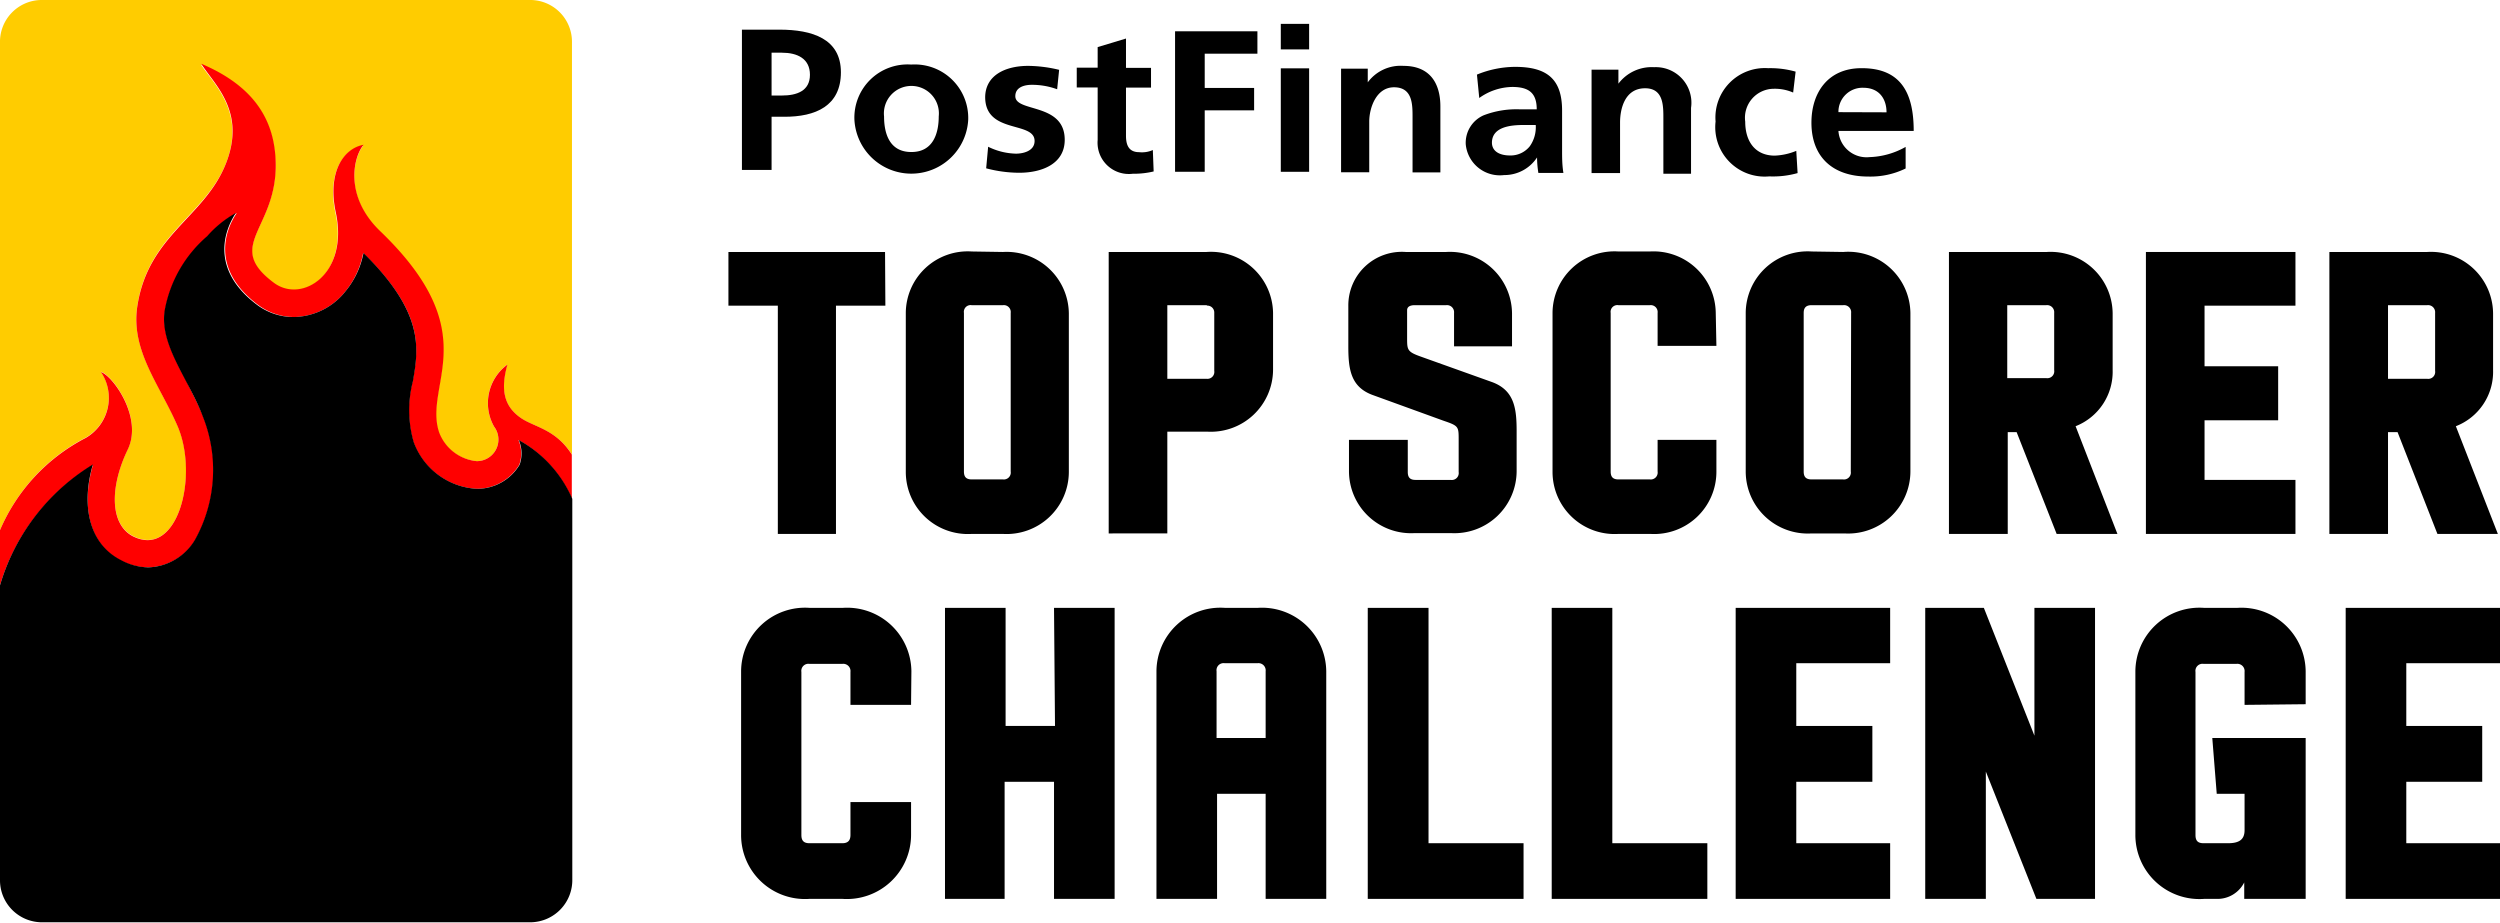
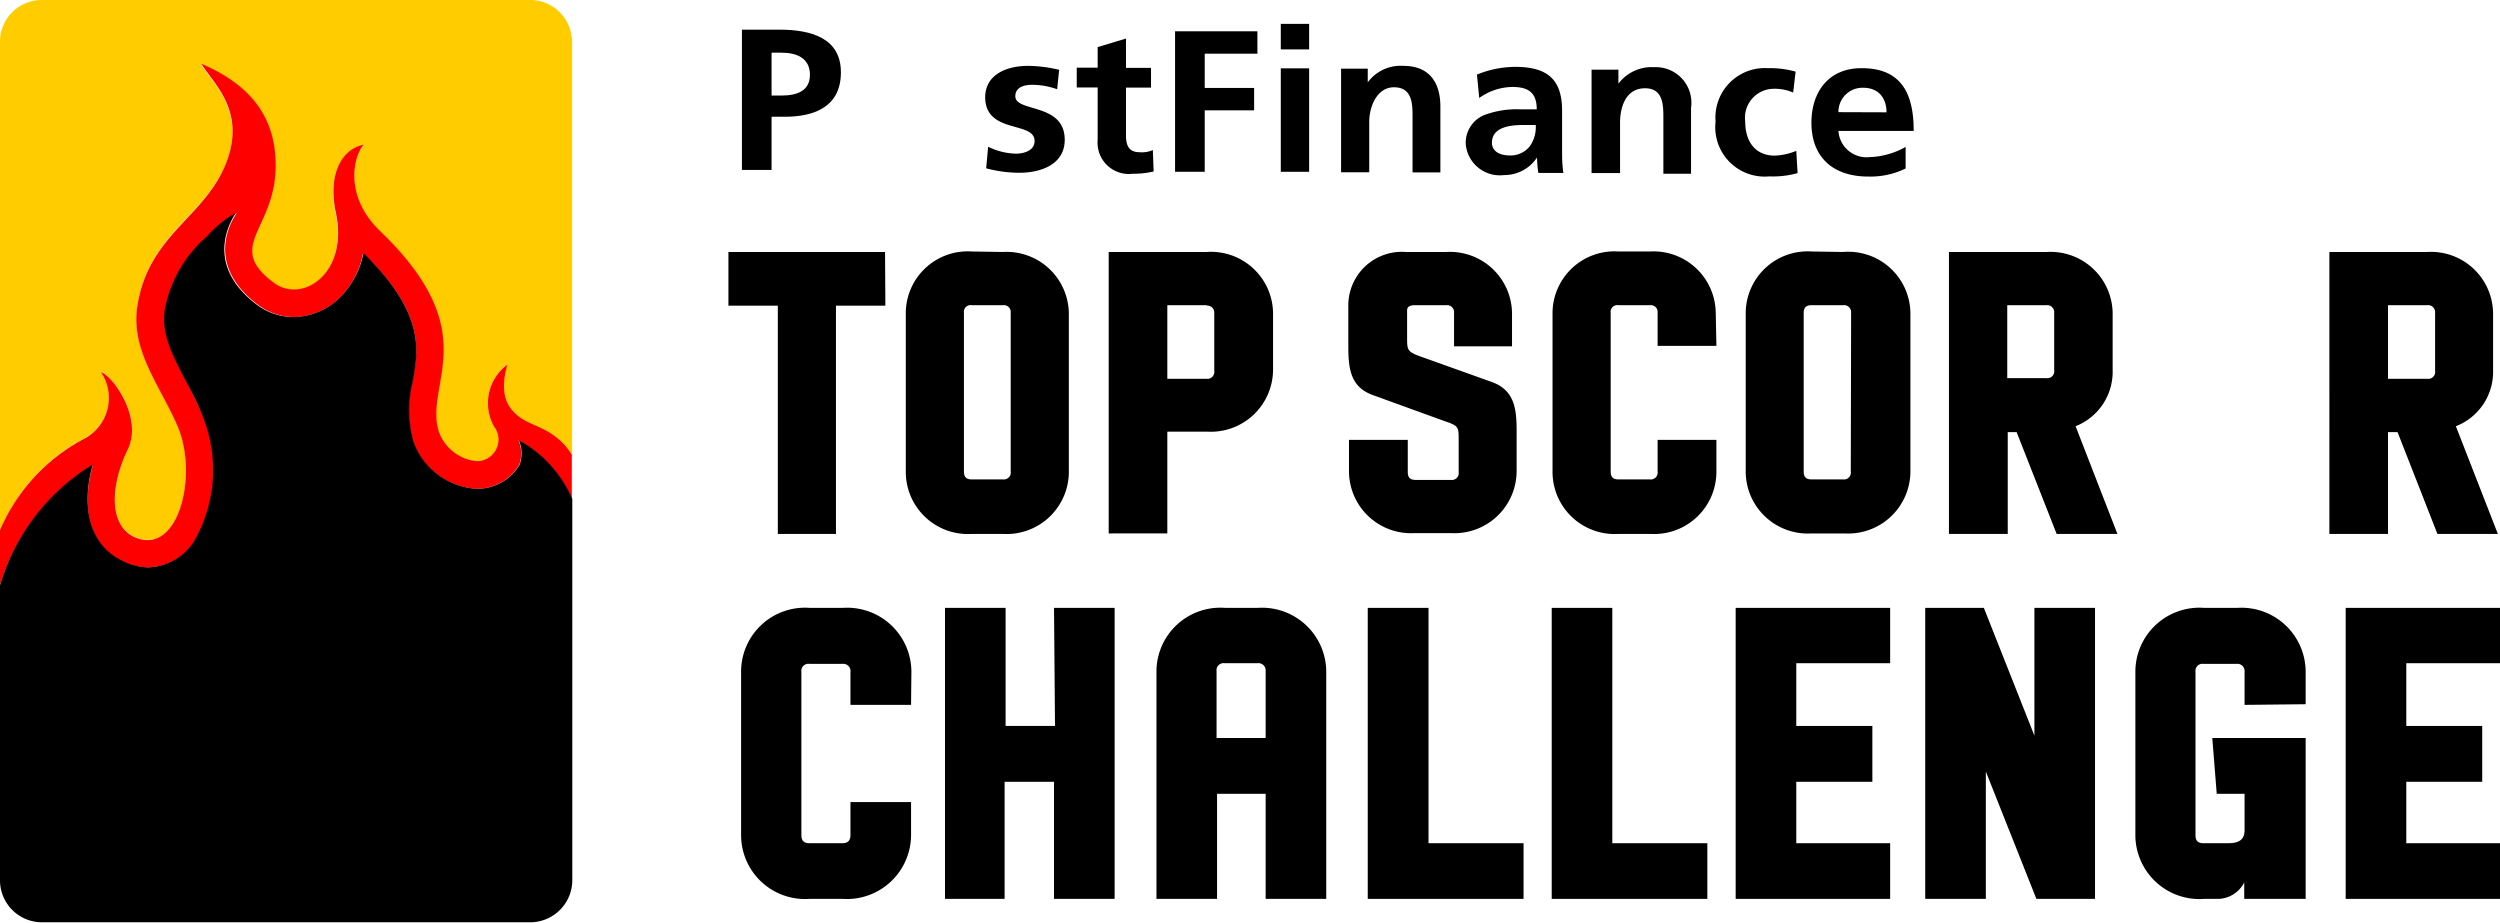
<svg xmlns="http://www.w3.org/2000/svg" viewBox="0 0 151.8 56.03">
  <defs>
    <style>.cls-1{fill:#fc0;}.cls-2{fill:red;}</style>
  </defs>
  <g id="Ebene_2" data-name="Ebene 2">
    <g id="RZ">
      <path class="cls-1" d="M5.21,26.57a2.81,2.81,0,0,0,.92-4c.74.25,2.55,2.78,1.63,4.7-1.1,2.3-1.1,4.55.32,5.28,2.72,1.39,4-3.69,2.72-6.65-1.07-2.51-2.88-4.62-2.46-7.33.65-4.3,4.07-5.46,5.35-8.58S13,5.13,12.2,3.92c3.08,1.29,4.46,3.27,4.52,6,.1,4-3.17,5-.11,7.3,1.71,1.28,4.56-.54,3.76-4.27-.52-2.44.46-3.89,1.69-4.11-.6.72-1.18,3.12,1,5.24,6.5,6.28,2.56,9.3,3.59,12.24A2.72,2.72,0,0,0,28.94,28,1.31,1.31,0,0,0,30,25.9a2.9,2.9,0,0,1,.8-3.76c-.34,1.2-.38,2.42.82,3.24.81.56,2.11.67,3.11,2.22V2.6h0A2.54,2.54,0,0,0,32.26,0H2.48A2.54,2.54,0,0,0,0,2.6V32.19A11.3,11.3,0,0,1,5.21,26.57Z" />
      <path class="cls-2" d="M31.63,25.38c-1.2-.82-1.16-2-.82-3.24A2.9,2.9,0,0,0,30,25.9,1.31,1.31,0,0,1,28.94,28a2.72,2.72,0,0,1-2.27-1.73c-1-2.94,2.91-6-3.59-12.24-2.2-2.12-1.62-4.52-1-5.24-1.23.22-2.21,1.67-1.69,4.11.8,3.73-2.05,5.55-3.76,4.27-3.06-2.28.21-3.25.11-7.3-.06-2.71-1.44-4.69-4.52-6C13,5.13,15,6.78,13.69,10S9,14.29,8.34,18.59c-.42,2.71,1.39,4.82,2.46,7.33,1.26,3,0,8-2.72,6.65-1.42-.73-1.42-3-.32-5.28.92-1.92-.89-4.45-1.63-4.7a2.81,2.81,0,0,1-.92,4A11.3,11.3,0,0,0,0,32.19v3.35a12.82,12.82,0,0,1,5.64-7.3c-.76,2.63-.15,4.86,1.69,5.8A3.65,3.65,0,0,0,9,34.45a3.42,3.42,0,0,0,2.87-1.68,8.72,8.72,0,0,0,.47-7.49c-.31-.75-.68-1.44-1-2.1-.82-1.56-1.53-2.91-1.31-4.34a7.76,7.76,0,0,1,2.61-4.5,6.54,6.54,0,0,1,1.74-1.41c-.73,1.06-1.58,3.44,1.3,5.59a3.69,3.69,0,0,0,2.21.73A4.09,4.09,0,0,0,21,17.66a5.16,5.16,0,0,0,1.05-2.3c3.73,3.65,3.37,5.76,3,7.8a7,7,0,0,0,.05,3.68,4.34,4.34,0,0,0,3.82,2.84,3,3,0,0,0,2.61-1.46,2.06,2.06,0,0,0-.05-1.5,7.41,7.41,0,0,1,3.24,3.57V27.6C33.74,26.05,32.44,25.94,31.63,25.38Z" />
      <path d="M31.5,26.72a2.06,2.06,0,0,1,.05,1.5,3,3,0,0,1-2.61,1.46,4.34,4.34,0,0,1-3.82-2.84,7,7,0,0,1-.05-3.68c.35-2,.71-4.15-3-7.8A5.16,5.16,0,0,1,21,17.66a4.09,4.09,0,0,1-3.17,1.59,3.69,3.69,0,0,1-2.21-.73c-2.88-2.15-2-4.53-1.3-5.59a6.54,6.54,0,0,0-1.74,1.41A7.76,7.76,0,0,0,10,18.84c-.22,1.43.49,2.78,1.31,4.34.35.66.72,1.35,1,2.1a8.72,8.72,0,0,1-.47,7.49A3.42,3.42,0,0,1,9,34.45,3.65,3.65,0,0,1,7.33,34c-1.84-.94-2.45-3.17-1.69-5.8A12.82,12.82,0,0,0,0,35.54V53.42A2.55,2.55,0,0,0,2.48,56H32.26a2.56,2.56,0,0,0,2.49-2.61V30.29A7.41,7.41,0,0,0,31.5,26.72Z" />
      <path d="M53.76,18.56h-3V32.42H47.23V18.56h-3V15.3h9.51Z" />
      <path d="M60.9,15.3a3.78,3.78,0,0,1,4,3.73v9.63a3.78,3.78,0,0,1-4,3.76H59a3.77,3.77,0,0,1-4-3.76V19a3.76,3.76,0,0,1,4-3.73ZM61.37,19a.42.42,0,0,0-.47-.47H59a.41.41,0,0,0-.47.47v9.63c0,.33.14.48.47.48H60.9a.42.42,0,0,0,.47-.48Z" />
      <path d="M77.3,19v3.45a3.78,3.78,0,0,1-4,3.76H70.88v6.18H67.32V15.3h5.94A3.77,3.77,0,0,1,77.3,19Zm-4-.47H70.88V23h2.38a.42.42,0,0,0,.47-.48V19A.42.42,0,0,0,73.26,18.56Z" />
      <path d="M90.57,23.19c1.4.5,1.52,1.64,1.52,3v2.42a3.78,3.78,0,0,1-4,3.76H85.91a3.77,3.77,0,0,1-4-3.76V26.71h3.57v1.95c0,.33.14.48.47.48h2.14a.42.42,0,0,0,.48-.48V26.71c0-.81,0-.85-.91-1.16L83.39,24c-1.4-.49-1.52-1.61-1.52-3V18.56a3.25,3.25,0,0,1,3.49-3.26h2.45a3.77,3.77,0,0,1,4,3.73v2H88.29V19a.43.43,0,0,0-.48-.47h-1.9c-.33,0-.47.12-.47.31v1.66c0,.76,0,.86.88,1.17Z" />
      <path d="M104.22,21h-3.57V19a.42.42,0,0,0-.47-.47H98.27a.41.41,0,0,0-.47.47v9.63c0,.33.14.48.47.48h1.91a.42.42,0,0,0,.47-.48V26.71h3.57v1.95a3.78,3.78,0,0,1-4,3.76H98.27a3.77,3.77,0,0,1-4-3.76V19a3.76,3.76,0,0,1,4-3.73h1.91a3.78,3.78,0,0,1,4,3.73Z" />
      <path d="M111.92,15.3A3.77,3.77,0,0,1,116,19v9.63a3.78,3.78,0,0,1-4,3.76H110a3.77,3.77,0,0,1-4-3.76V19a3.76,3.76,0,0,1,4-3.73ZM112.4,19a.43.43,0,0,0-.48-.47H110c-.34,0-.48.16-.48.47v9.63c0,.33.14.48.48.48h1.9a.42.42,0,0,0,.48-.48Z" />
      <path d="M124.88,32.42l-2.43-6.18h-.54v6.18h-3.57V15.3h5.94a3.77,3.77,0,0,1,4,3.73v3.45a3.55,3.55,0,0,1-2.25,3.4l2.54,6.54Zm-3-9.46h2.37a.42.42,0,0,0,.48-.48V19a.43.43,0,0,0-.48-.47h-2.37Z" />
-       <path d="M139.38,18.56h-5.52v3.68h4.47v3.28h-4.47v3.62h5.52v3.28H130.3V15.3h9.08Z" />
      <path d="M148,32.42l-2.42-6.18H145v6.18h-3.56V15.3h5.94a3.77,3.77,0,0,1,4,3.73v3.45a3.54,3.54,0,0,1-2.26,3.4l2.55,6.54ZM145,23h2.38a.42.42,0,0,0,.48-.48V19a.43.43,0,0,0-.48-.47H145Z" />
      <path d="M55.32,42.8H51.64v-2a.44.44,0,0,0-.49-.49h-2a.43.43,0,0,0-.49.49V50.7c0,.35.15.5.49.5h2c.32,0,.49-.15.49-.5v-2h3.68v2a3.9,3.9,0,0,1-4.17,3.88h-2A3.88,3.88,0,0,1,45,50.7V40.76a3.88,3.88,0,0,1,4.17-3.85h2a3.9,3.9,0,0,1,4.17,3.85Z" />
      <path d="M64,36.91h3.68V54.58H64V47.47h-3v7.11H57.38V36.91h3.68v7.17h3Z" />
      <path d="M76.36,36.91a3.9,3.9,0,0,1,4.17,3.85V54.58H76.85V48.2H73.9v6.38H70.22V40.76a3.88,3.88,0,0,1,4.17-3.85Zm.49,7.9V40.76a.44.44,0,0,0-.49-.49h-2a.43.43,0,0,0-.49.49v4.05Z" />
      <path d="M92.51,51.2v3.38H83.05V36.91h3.69V51.2Z" />
      <path d="M103.67,51.2v3.38H94.22V36.91H97.9V51.2Z" />
      <path d="M114.77,40.27h-5.7v3.81h4.62v3.39h-4.62V51.2h5.7v3.38h-9.38V36.91h9.38Z" />
      <path d="M123.53,36.91h3.68V54.58h-3.56l-3.07-7.73v7.73H116.9V36.91h3.56l3.07,7.76Z" />
      <path d="M136.29,42.8v-2a.44.44,0,0,0-.49-.49h-2a.43.43,0,0,0-.49.49V50.7c0,.35.14.5.49.5h1.49c.67,0,1-.22,1-.79V48.2H134.6l-.27-3.39H140v9.77h-3.73l0-1a1.82,1.82,0,0,1-1.7,1h-.73a3.89,3.89,0,0,1-4.18-3.88V40.76a3.89,3.89,0,0,1,4.18-3.85h2A3.9,3.9,0,0,1,140,40.76v2Z" />
      <path d="M151.8,40.27h-5.69v3.81h4.61v3.39h-4.61V51.2h5.69v3.38h-9.37V36.91h9.37Z" />
      <path d="M45.05,1.8h2.27c2,0,3.74.55,3.74,2.59S49.53,7.1,47.6,7.09h-.75v3.23h-1.8Zm1.8,4h.63c.89,0,1.7-.27,1.7-1.26s-.78-1.34-1.7-1.34h-.63Z" />
-       <path d="M55.33,3.92a3.25,3.25,0,0,1,3.46,3.35,3.46,3.46,0,0,1-6.91,0A3.23,3.23,0,0,1,55.33,3.92Zm0,5.31C56.65,9.24,57,8.11,57,7.07a1.67,1.67,0,1,0-3.32,0C53.68,8.09,54,9.23,55.33,9.23Z" />
      <path d="M64.19,5.42a4.44,4.44,0,0,0-1.54-.27c-.46,0-1,.15-1,.69,0,1,3,.38,3,2.65,0,1.46-1.38,2-2.77,2a7.91,7.91,0,0,1-2-.27L60,8.91a4,4,0,0,0,1.69.42c.44,0,1.13-.16,1.13-.77,0-1.23-3-.4-3-2.67C59.84,4.54,61.09,4,62.43,4a8.3,8.3,0,0,1,1.88.24Z" />
      <path d="M66.65,5.31H65.38V4.11h1.27V2.86l1.72-.52V4.12h1.52v1.2H68.37V8.24c0,.54.15,1,.8,1A1.62,1.62,0,0,0,70,9.11l.05,1.3a5.12,5.12,0,0,1-1.27.14A1.9,1.9,0,0,1,66.65,8.5Z" />
      <path d="M71.35,1.9l5,0V3.26H73.15V5.34h3V6.7h-3v3.73h-1.8Z" />
      <path d="M77.77,1.45h1.72V3H77.77Zm0,2.7h1.72v6.28H77.77Z" />
      <path d="M81.43,4.17h1.62V5h0a2.48,2.48,0,0,1,2.17-1c1.56,0,2.24,1,2.24,2.47v4H85.77V7.11c0-.77,0-1.8-1.11-1.81s-1.52,1.28-1.52,2.08v3.08H81.43Z" />
      <path d="M89.68,4.53A6.17,6.17,0,0,1,92,4.06c2,0,2.85.8,2.85,2.66v.8c0,.64,0,1.11,0,1.58s0,.91.08,1.4H93.41a6.12,6.12,0,0,1-.08-.94h0a2.37,2.37,0,0,1-2,1.07A2.08,2.08,0,0,1,89,8.76,1.82,1.82,0,0,1,90.09,7a5.54,5.54,0,0,1,2.22-.36h1c0-1-.48-1.36-1.49-1.36a3.53,3.53,0,0,0-2,.67Zm2,4.91a1.49,1.49,0,0,0,1.21-.56,2,2,0,0,0,.36-1.29h-.75c-.77,0-1.91.11-1.91,1.08C90.6,9.2,91.07,9.44,91.69,9.44Z" />
      <path d="M96.64,4.23h1.63v.85h0a2.53,2.53,0,0,1,2.17-1,2.16,2.16,0,0,1,2.24,2.47v4H101V7.17c0-.77,0-1.81-1.11-1.81-1.25,0-1.52,1.28-1.52,2.08v3.07H96.64Z" />
      <path d="M108.88,5.62a2.78,2.78,0,0,0-1.17-.23,1.76,1.76,0,0,0-1.74,2c0,1.16.57,2.05,1.78,2.06a3.8,3.8,0,0,0,1.32-.29l.08,1.35a5.49,5.49,0,0,1-1.72.2,3,3,0,0,1-3.26-3.33,3,3,0,0,1,3.19-3.24,5.62,5.62,0,0,1,1.67.21Z" />
      <path d="M115.71,10.23a4.85,4.85,0,0,1-2.27.49c-2.18,0-3.45-1.21-3.45-3.27,0-1.82,1-3.32,3.06-3.31,2.45,0,3.15,1.61,3.15,3.81l-4.57,0a1.71,1.71,0,0,0,1.89,1.59,4.74,4.74,0,0,0,2.19-.62Zm-1.16-3.41c0-.8-.43-1.48-1.39-1.49a1.46,1.46,0,0,0-1.53,1.48Z" />
    </g>
  </g>
</svg>